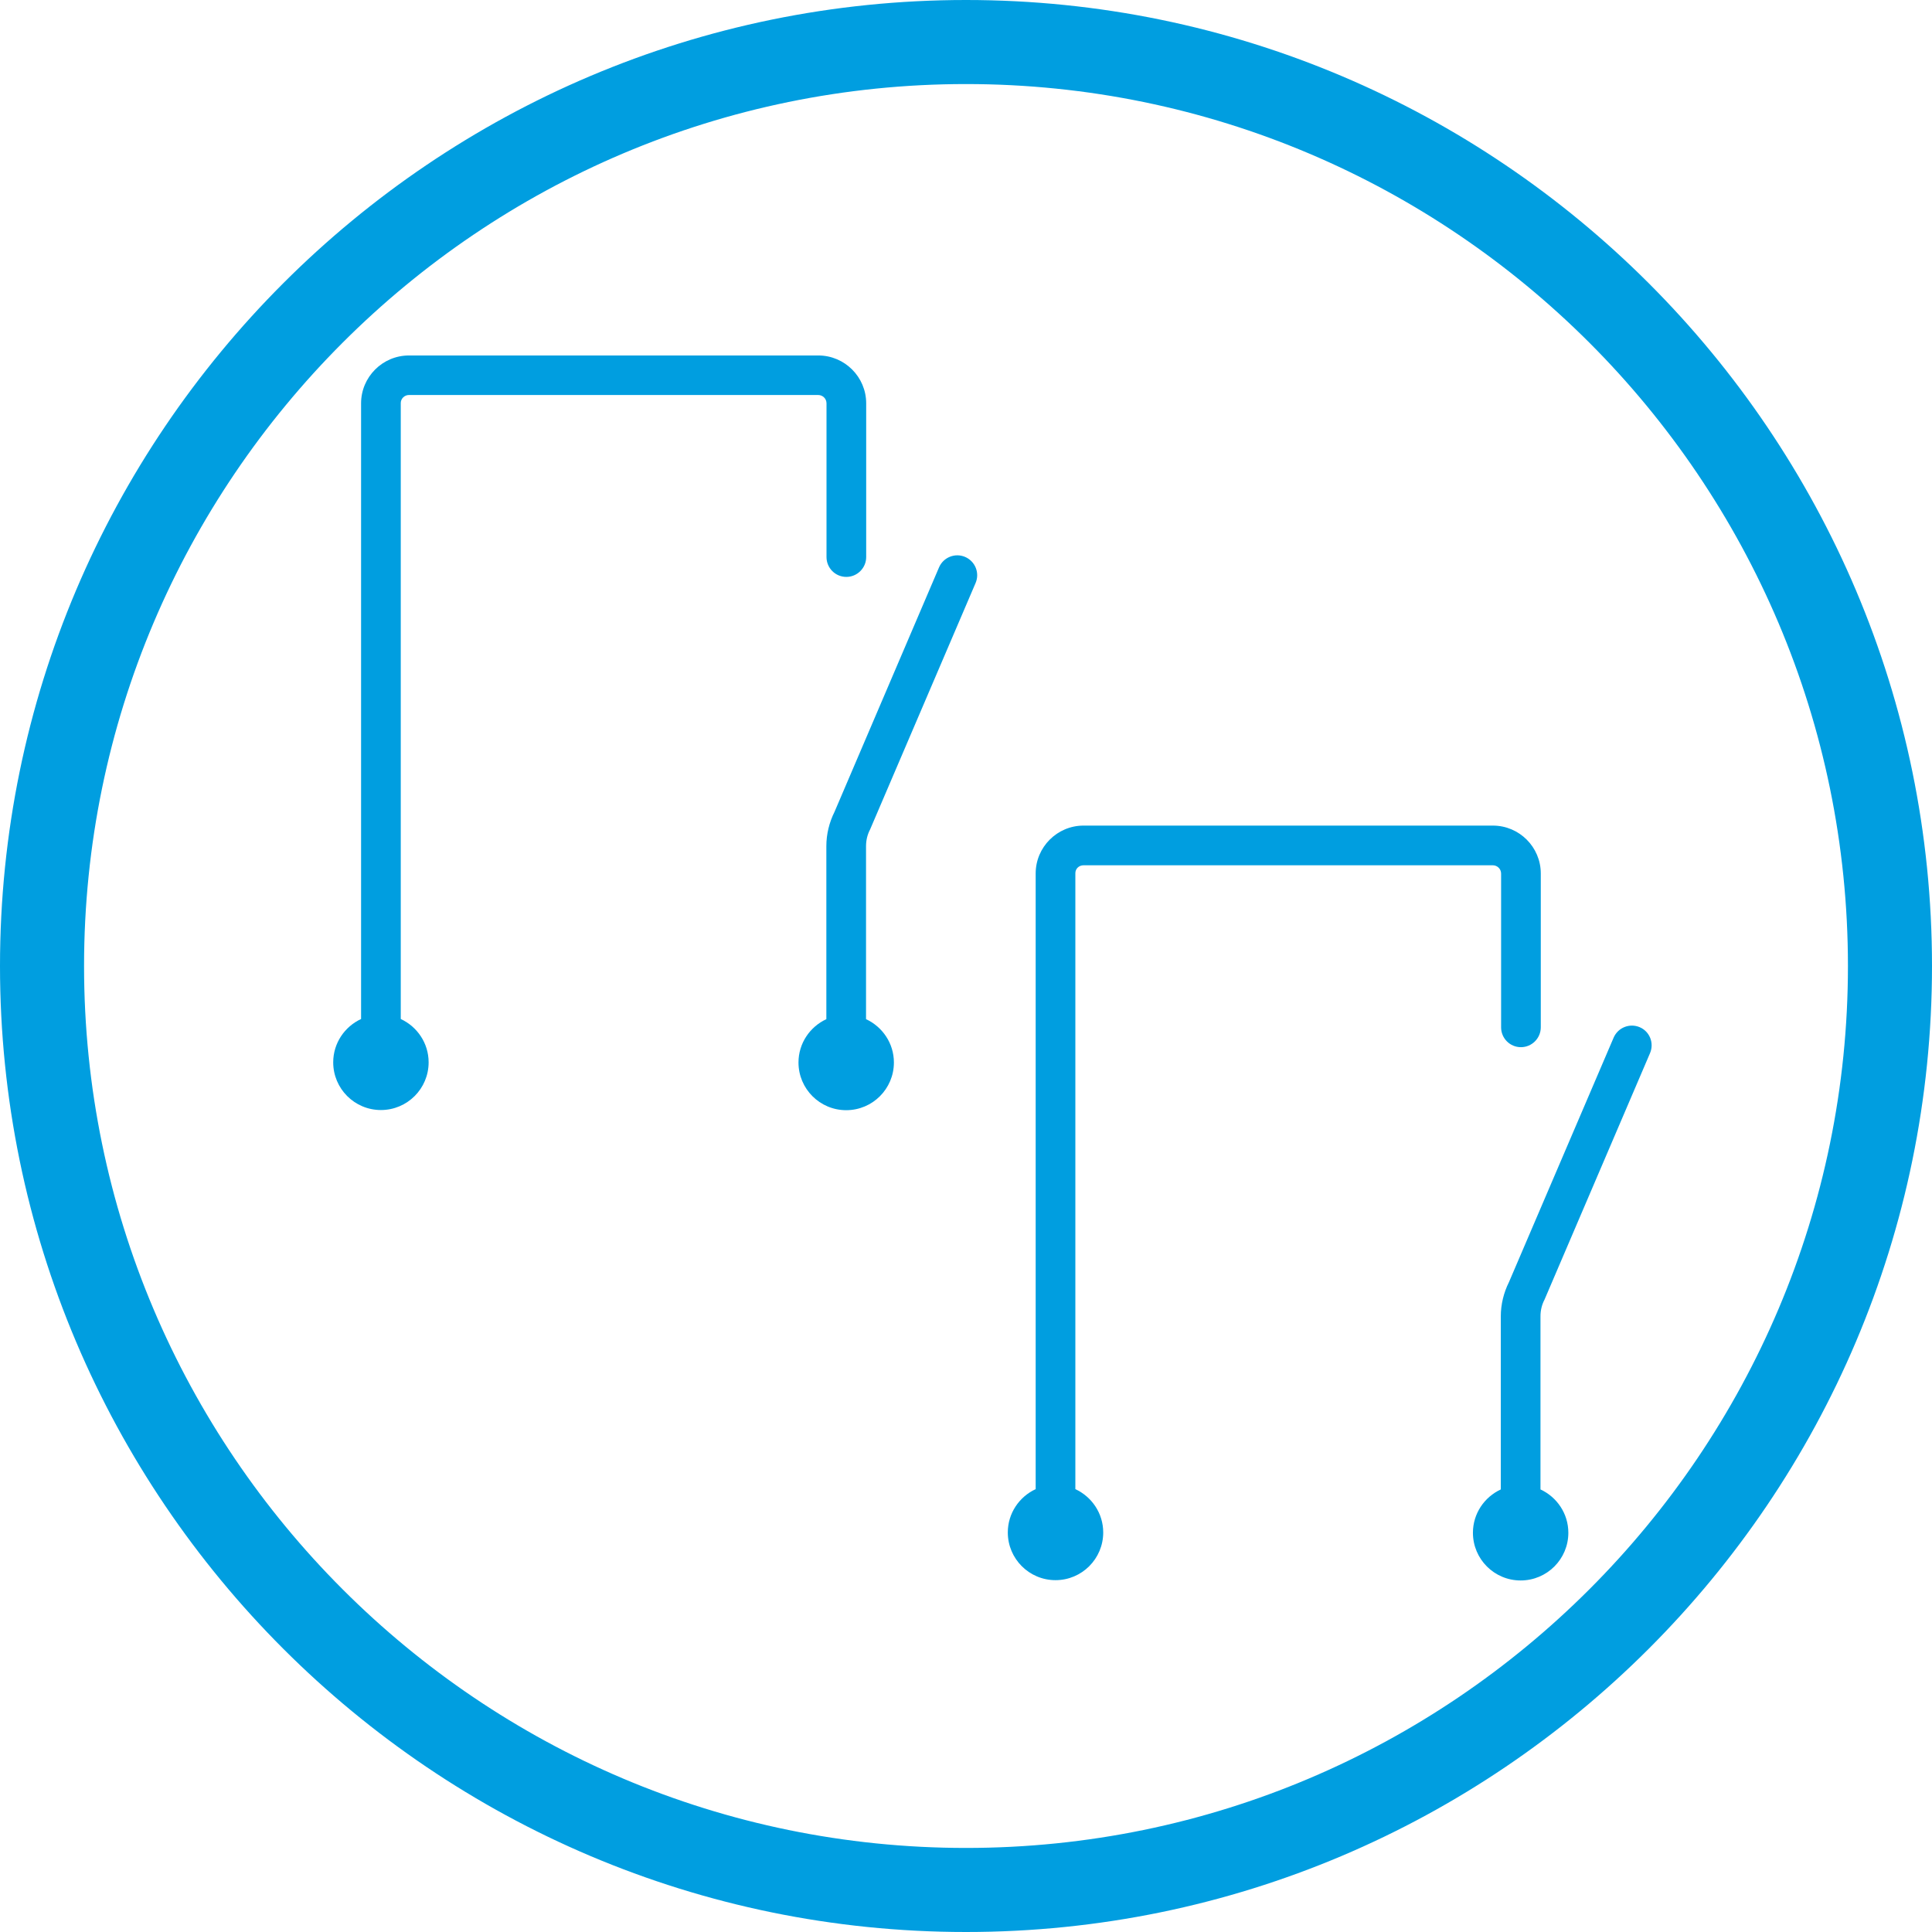
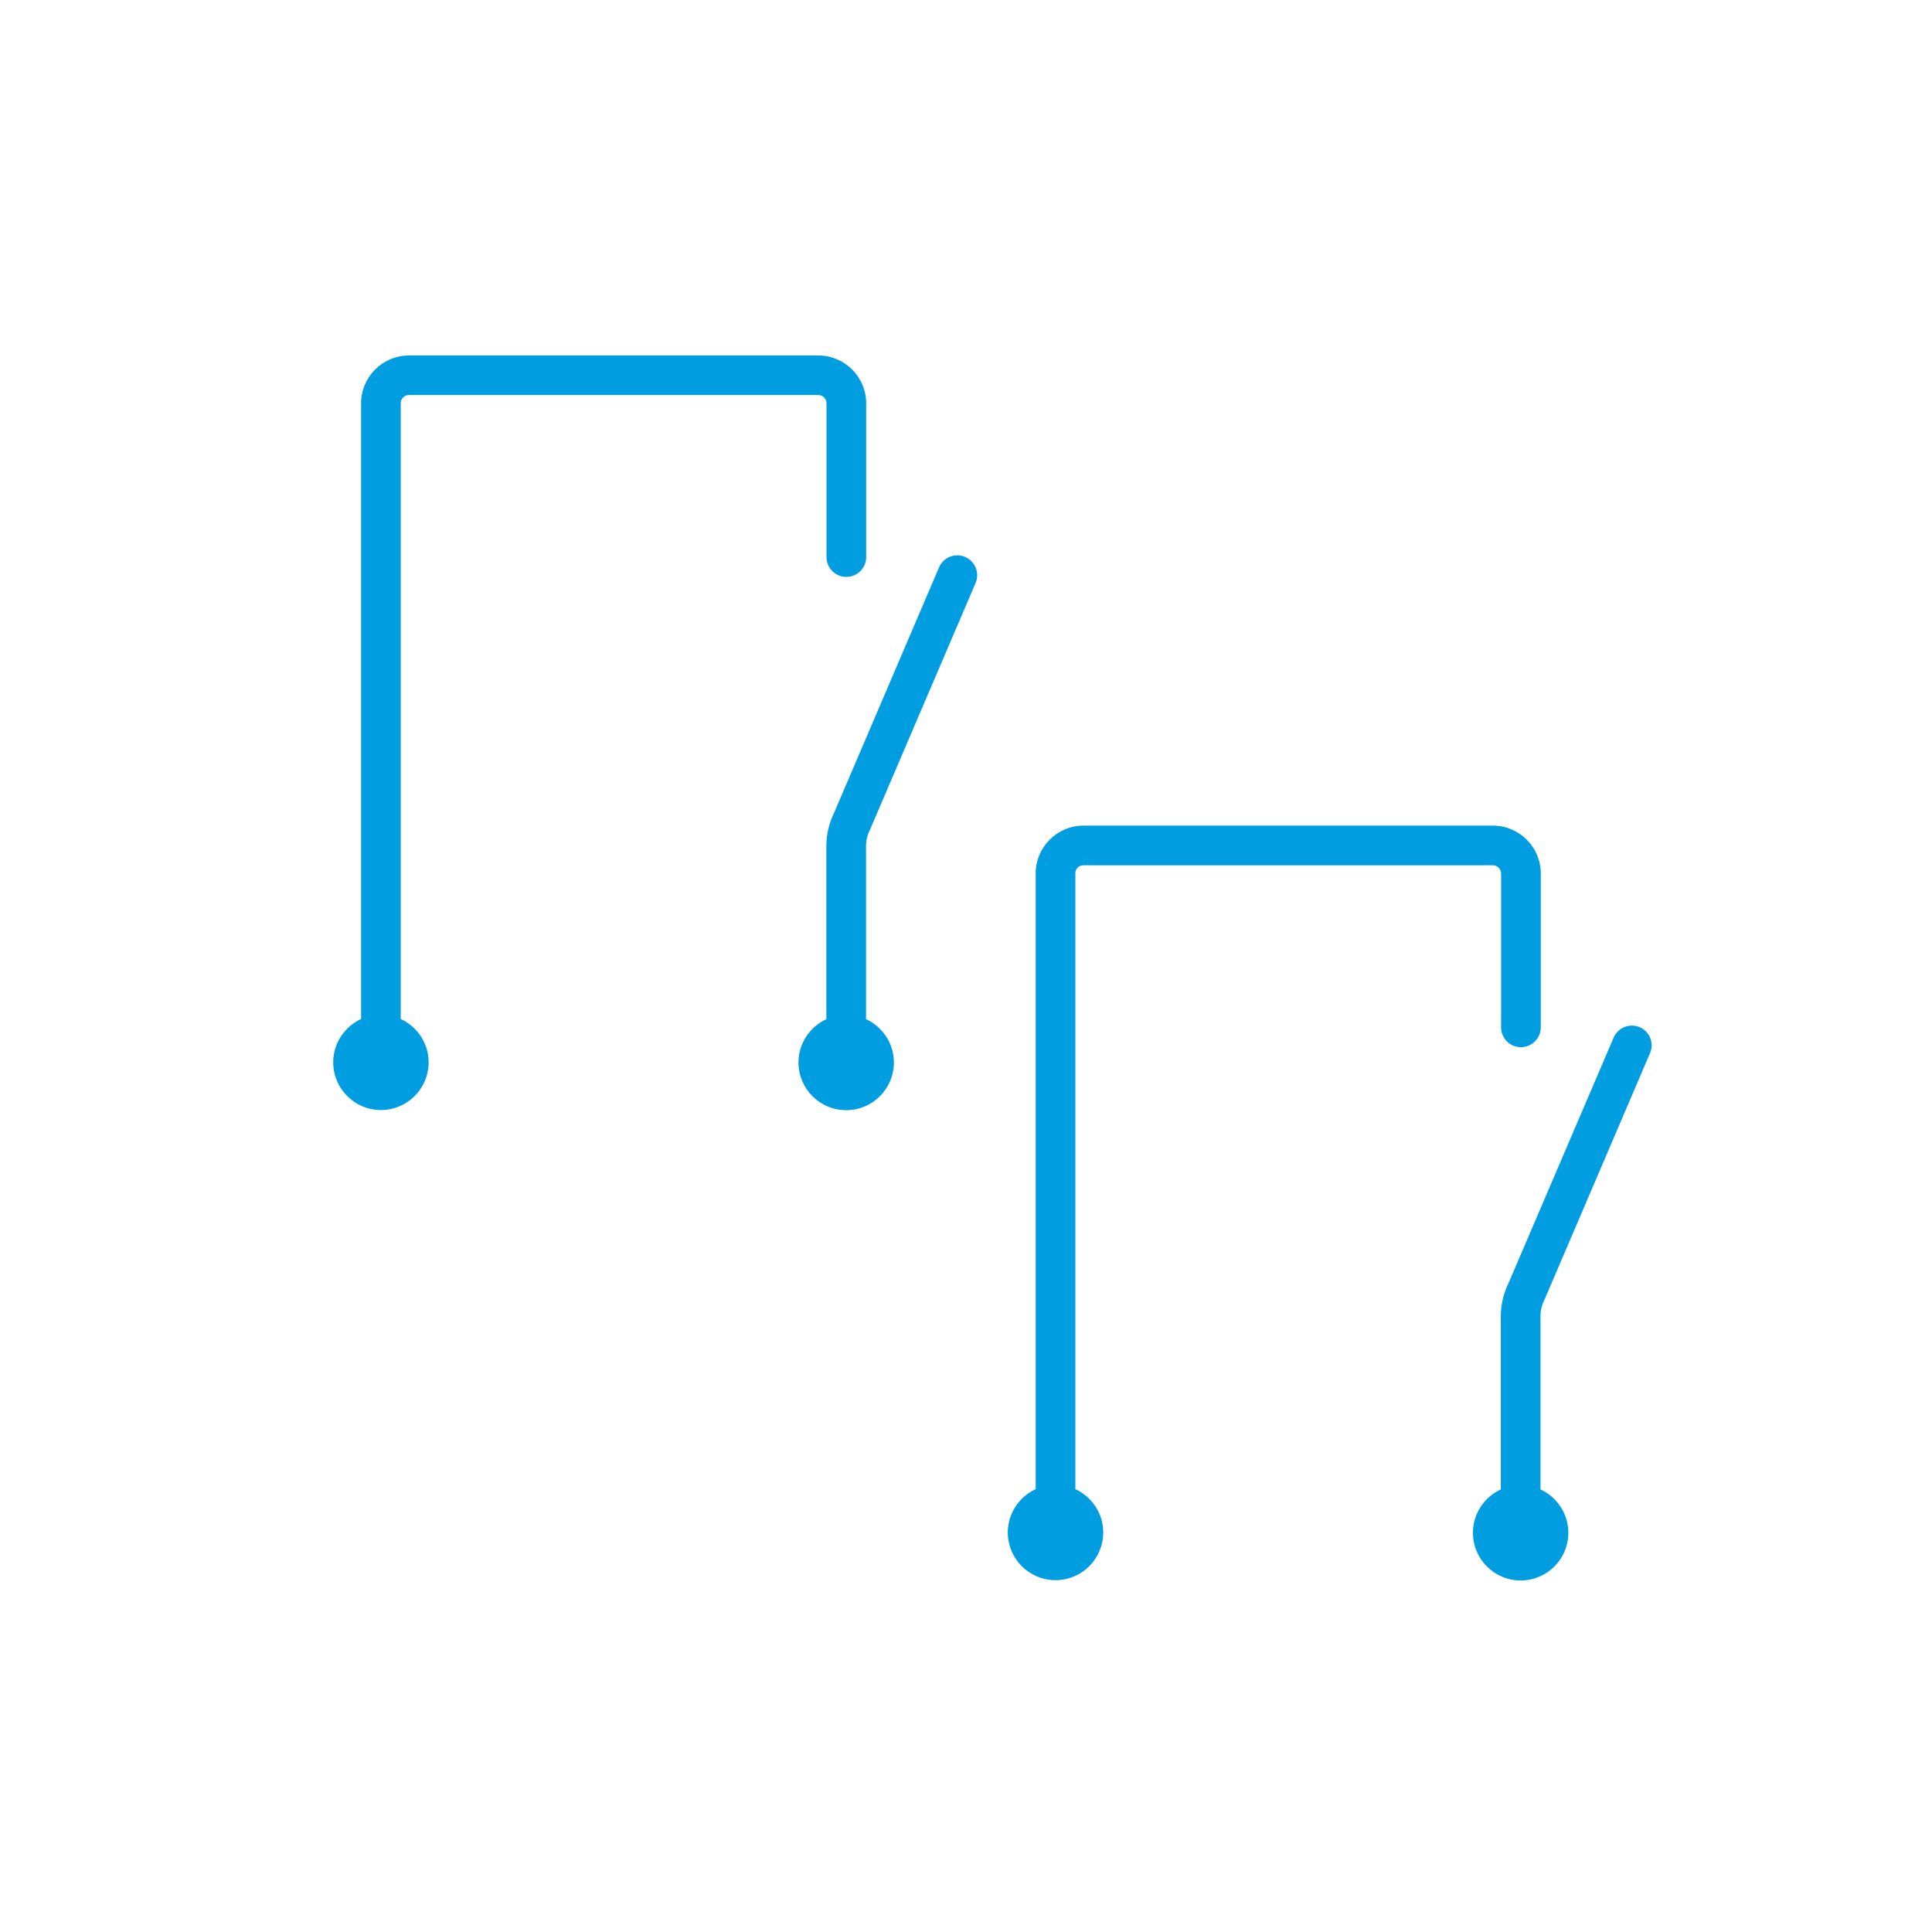
<svg xmlns="http://www.w3.org/2000/svg" version="1.1" id="Ebene_1" x="0px" y="0px" viewBox="0 0 127.56 127.56" style="enable-background:new 0 0 127.56 127.56;" xml:space="preserve">
  <style type="text/css">
	.st0{fill:#009EE0;}
</style>
-   <path class="st0" d="M63.78,0C28.61,0,0,28.61,0,63.78c0,35.17,28.61,63.78,63.78,63.78c35.17,0,63.78-28.61,63.78-63.78  C127.56,28.61,98.95,0,63.78,0z M63.78,122.01c-32.11,0-58.23-26.12-58.23-58.23c0-32.11,26.12-58.23,58.23-58.23  c32.11,0,58.23,26.12,58.23,58.23C122.01,95.89,95.89,122.01,63.78,122.01z" />
  <g>
    <path class="st0" d="M71.54,57.13h27.02c0.3,0,0.55,0.24,0.55,0.55v10.15c0,0.72,0.58,1.31,1.31,1.31c0.72,0,1.31-0.59,1.31-1.31   V57.67c0-1.74-1.42-3.16-3.16-3.16H71.54c-1.74,0-3.16,1.42-3.16,3.16v40.65c-1.08,0.5-1.84,1.59-1.84,2.86   c0,1.74,1.41,3.15,3.15,3.15c1.74,0,3.15-1.41,3.15-3.15c0-1.27-0.76-2.36-1.84-2.86V57.67C70.99,57.37,71.23,57.13,71.54,57.13z" />
    <path class="st0" d="M108.26,67.82c-0.66-0.28-1.43,0.02-1.72,0.69l-6.91,16.14c-0.35,0.7-0.54,1.48-0.54,2.26v11.43   c-1.08,0.5-1.84,1.59-1.84,2.86c0,1.74,1.41,3.15,3.15,3.15c1.74,0,3.15-1.41,3.15-3.15c0-1.27-0.76-2.36-1.84-2.86V86.9   c0-0.38,0.09-0.76,0.27-1.1l6.96-16.26C109.23,68.87,108.92,68.1,108.26,67.82z" />
  </g>
  <g>
    <path class="st0" d="M27,26.08h27.02c0.3,0,0.55,0.24,0.55,0.55v10.15c0,0.72,0.58,1.31,1.31,1.31c0.72,0,1.31-0.59,1.31-1.31   V26.63c0-1.74-1.42-3.16-3.16-3.16H27c-1.74,0-3.16,1.42-3.16,3.16v40.65c-1.08,0.5-1.84,1.59-1.84,2.86   c0,1.74,1.41,3.15,3.15,3.15c1.74,0,3.15-1.41,3.15-3.15c0-1.27-0.76-2.36-1.84-2.86V26.63C26.45,26.33,26.7,26.08,27,26.08z" />
    <path class="st0" d="M63.72,36.77c-0.66-0.28-1.43,0.02-1.72,0.69L55.1,53.6c-0.35,0.7-0.54,1.48-0.54,2.26v11.43   c-1.08,0.5-1.84,1.59-1.84,2.86c0,1.74,1.41,3.15,3.15,3.15c1.74,0,3.15-1.41,3.15-3.15c0-1.27-0.76-2.36-1.84-2.86V55.86   c0-0.38,0.09-0.76,0.27-1.1l6.96-16.26C64.7,37.83,64.39,37.06,63.72,36.77z" />
  </g>
</svg>